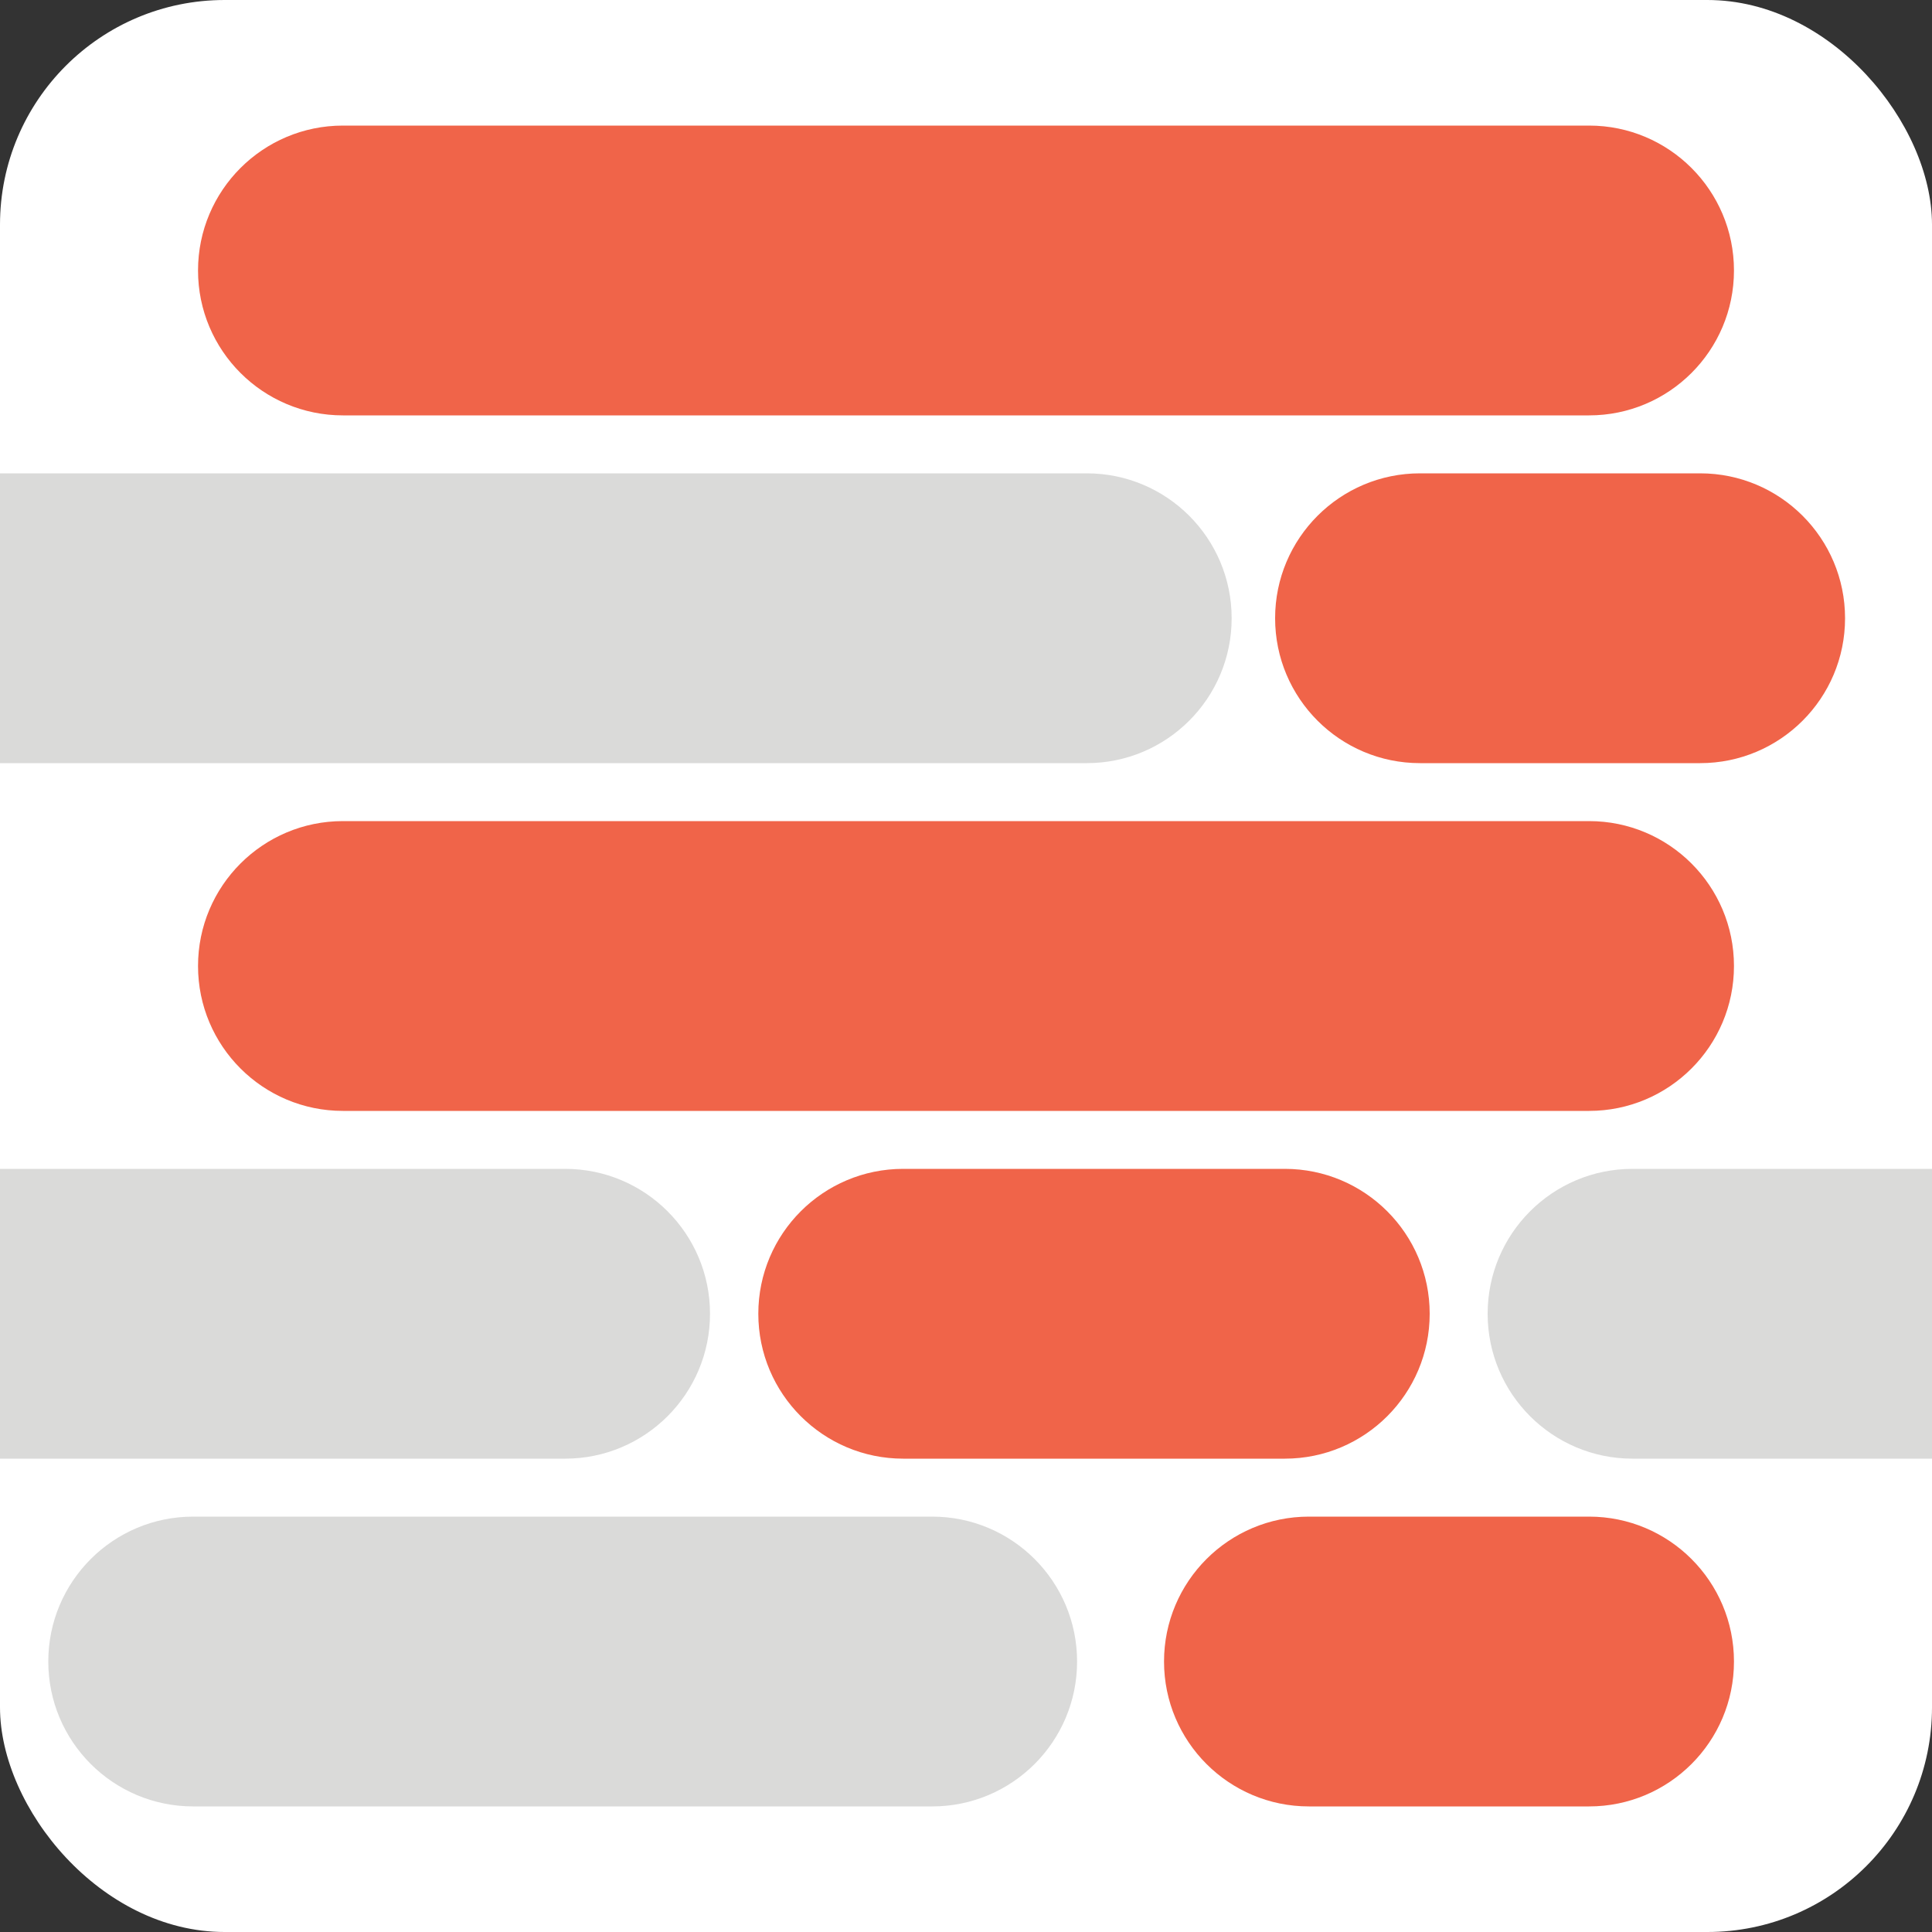
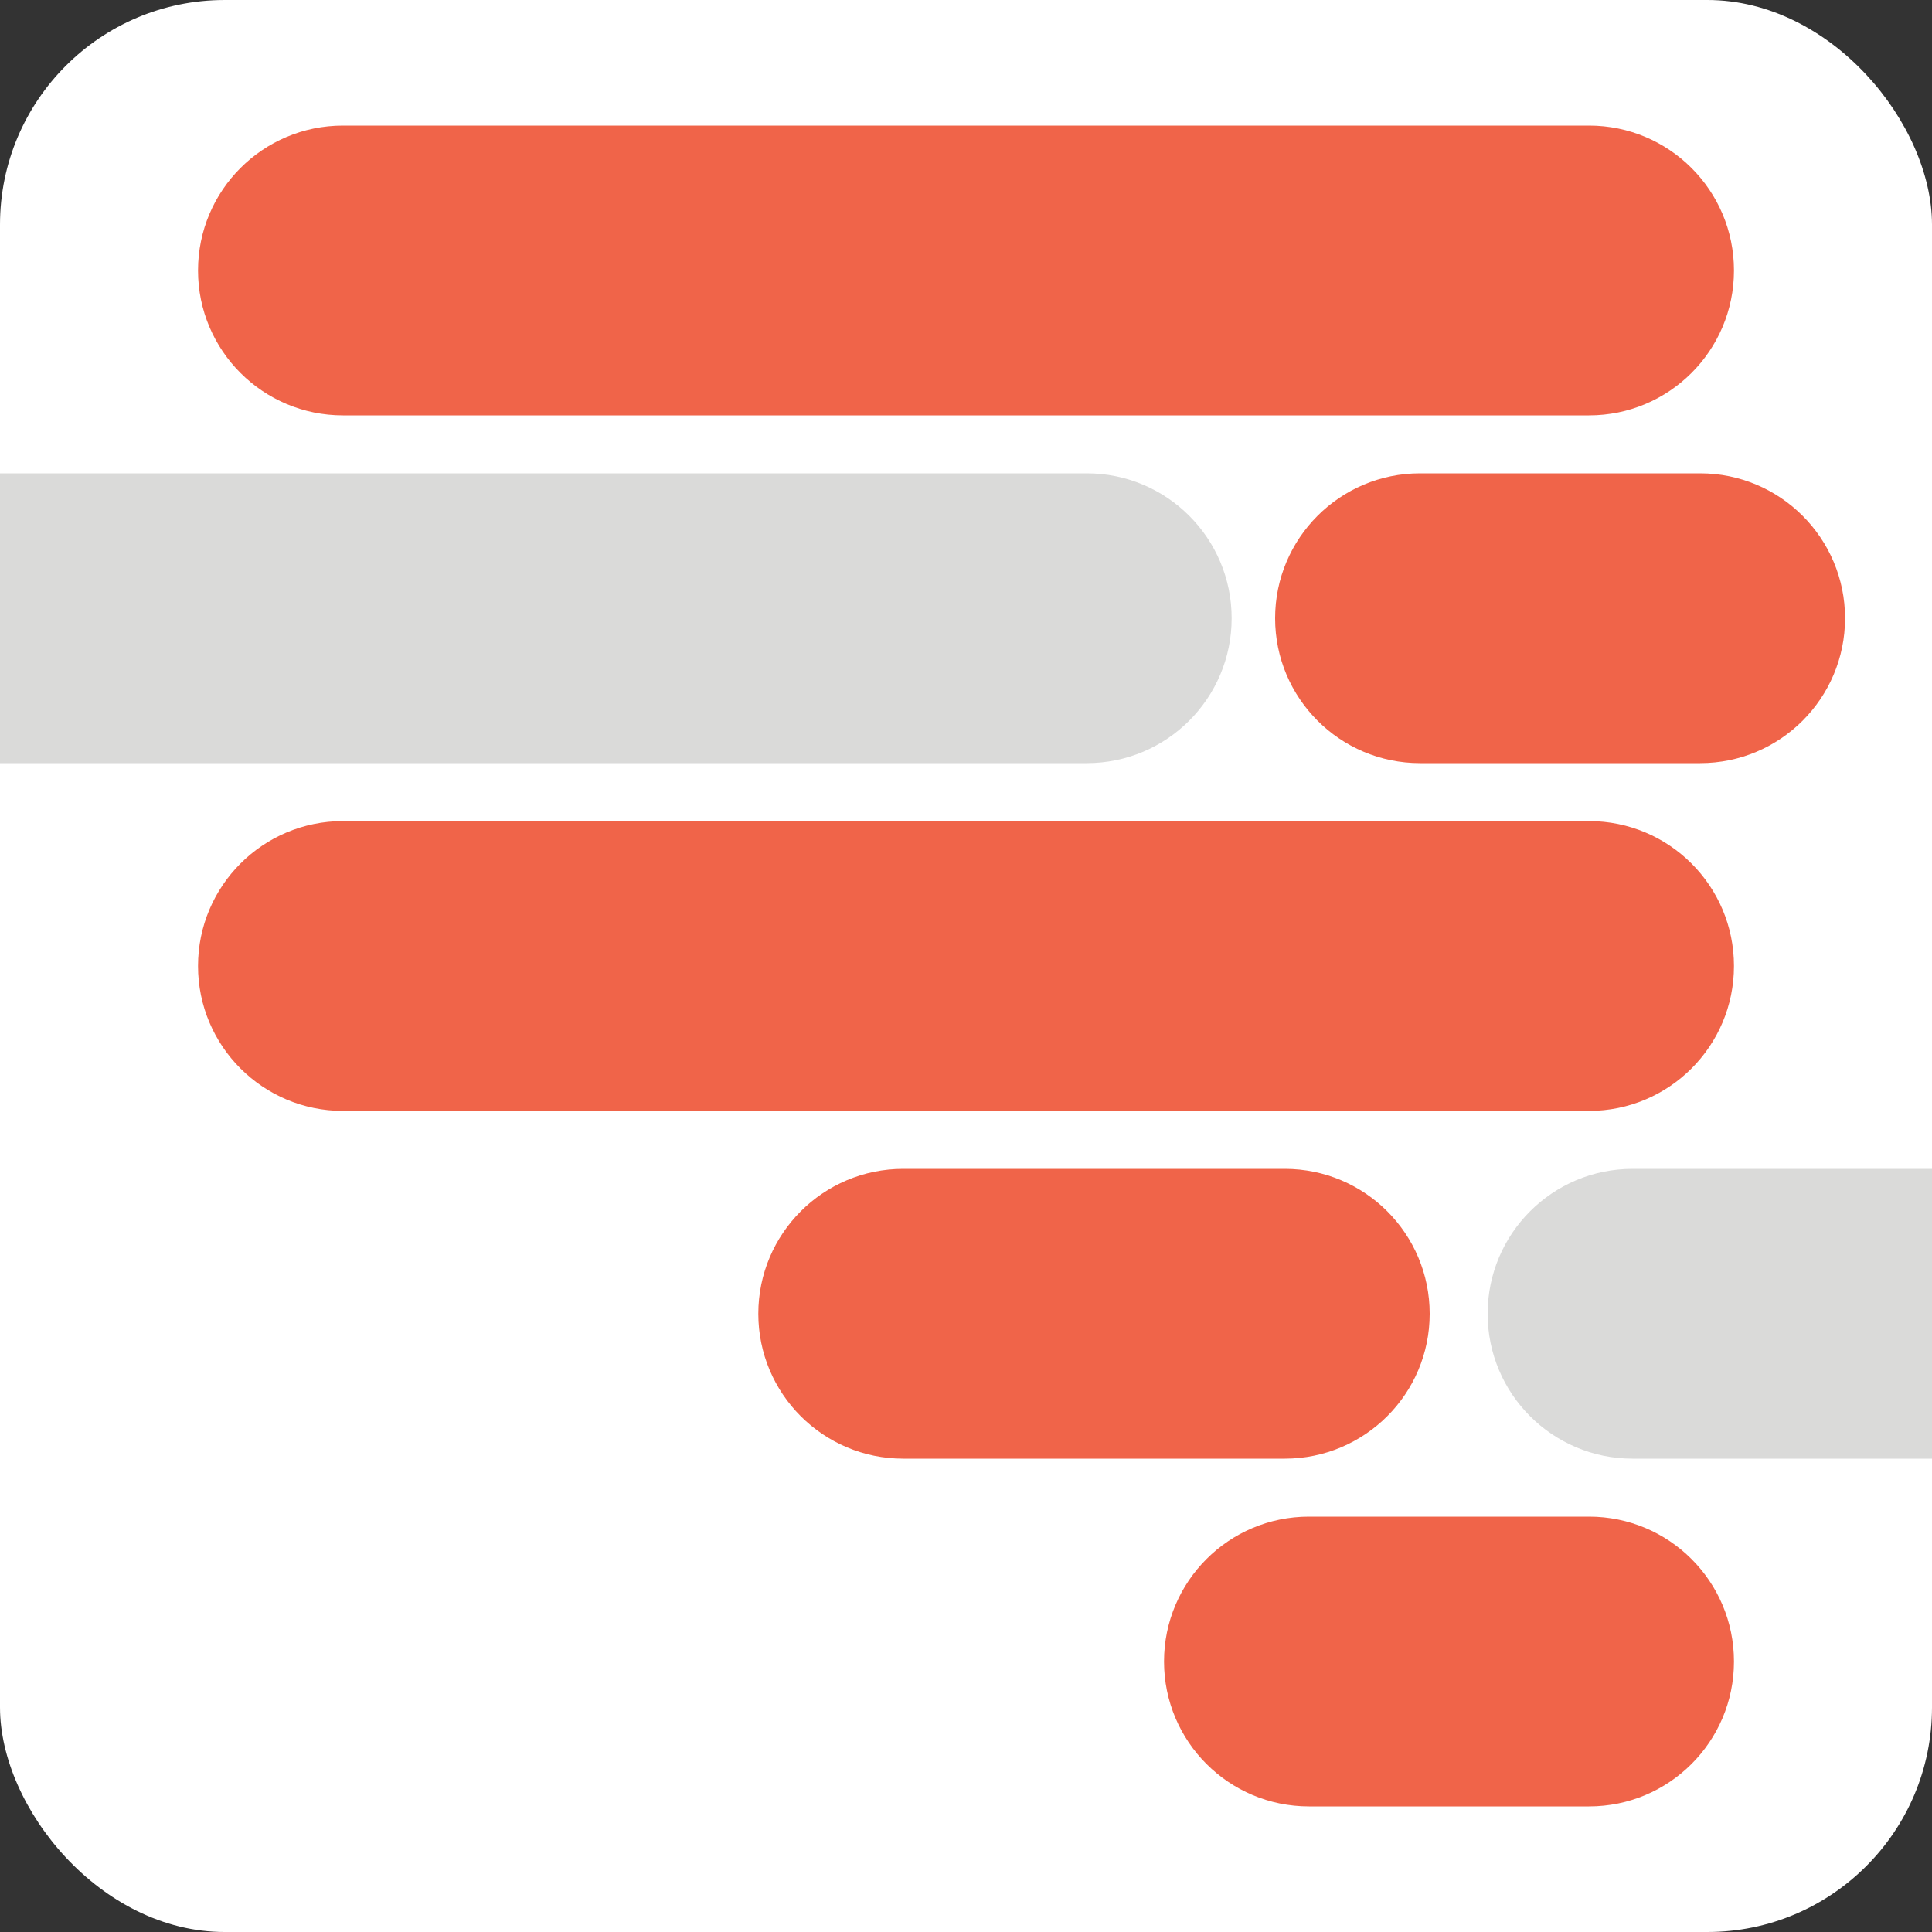
<svg xmlns="http://www.w3.org/2000/svg" width="258" height="258" viewBox="0 0 258 258" fill="none">
  <rect x="0" y="0" width="258" height="258" fill="#333333" stroke="none" />
  <rect width="258" height="258" rx="30" fill="white" />
-   <path d="M26.445 36.12C26.445 25.433 35.109 16.77 45.795 16.77H212.205C222.892 16.77 231.555 25.433 231.555 36.12C231.555 46.807 222.892 55.47 212.205 55.47H45.795C35.109 55.47 26.445 46.807 26.445 36.12Z" fill="#F06449" />
+   <path d="M26.445 36.12C26.445 25.433 35.109 16.77 45.795 16.77H212.205C222.892 16.77 231.555 25.433 231.555 36.12C231.555 46.807 222.892 55.47 212.205 55.47H45.795C35.109 55.47 26.445 46.807 26.445 36.12" fill="#F06449" />
  <path d="M170.279 82.56C170.279 71.873 178.943 63.21 189.629 63.21H227.039C237.726 63.21 246.389 71.873 246.389 82.56C246.389 93.247 237.726 101.91 227.039 101.91H189.629C178.943 101.91 170.279 93.247 170.279 82.56Z" fill="#F06449" />
  <path d="M0 63.21H145.125C155.812 63.21 164.475 71.873 164.475 82.56C164.475 93.247 155.812 101.91 145.125 101.91H0V63.21Z" fill="#DADAD9" />
-   <path d="M0 156.09H75.465C86.152 156.09 94.815 164.753 94.815 175.44C94.815 186.127 86.152 194.79 75.465 194.79H0V156.09Z" fill="#DADAD9" />
  <path d="M258 194.79L218.01 194.79C207.323 194.79 198.66 186.127 198.66 175.44C198.66 164.753 207.323 156.09 218.01 156.09L258 156.09L258 194.79Z" fill="#DADAD9" />
-   <path d="M6.449 221.88C6.449 211.193 15.113 202.53 25.799 202.53H124.484C135.171 202.53 143.834 211.193 143.834 221.88C143.834 232.567 135.171 241.23 124.484 241.23H25.799C15.113 241.23 6.449 232.567 6.449 221.88Z" fill="#DADAD9" />
  <path d="M26.445 129C26.445 118.313 35.109 109.65 45.795 109.65H212.205C222.892 109.65 231.555 118.313 231.555 129C231.555 139.687 222.892 148.35 212.205 148.35H45.795C35.109 148.35 26.445 139.687 26.445 129Z" fill="#F06449" />
  <path d="M101.266 175.44C101.266 164.753 109.929 156.09 120.616 156.09H171.571C182.257 156.09 190.921 164.753 190.921 175.44C190.921 186.127 182.257 194.79 171.571 194.79H120.616C109.929 194.79 101.266 186.127 101.266 175.44Z" fill="#F06449" />
  <path d="M155.445 221.88C155.445 211.193 164.109 202.53 174.795 202.53H212.205C222.892 202.53 231.555 211.193 231.555 221.88C231.555 232.567 222.892 241.23 212.205 241.23H174.795C164.109 241.23 155.445 232.567 155.445 221.88Z" fill="#F06449" />
</svg>